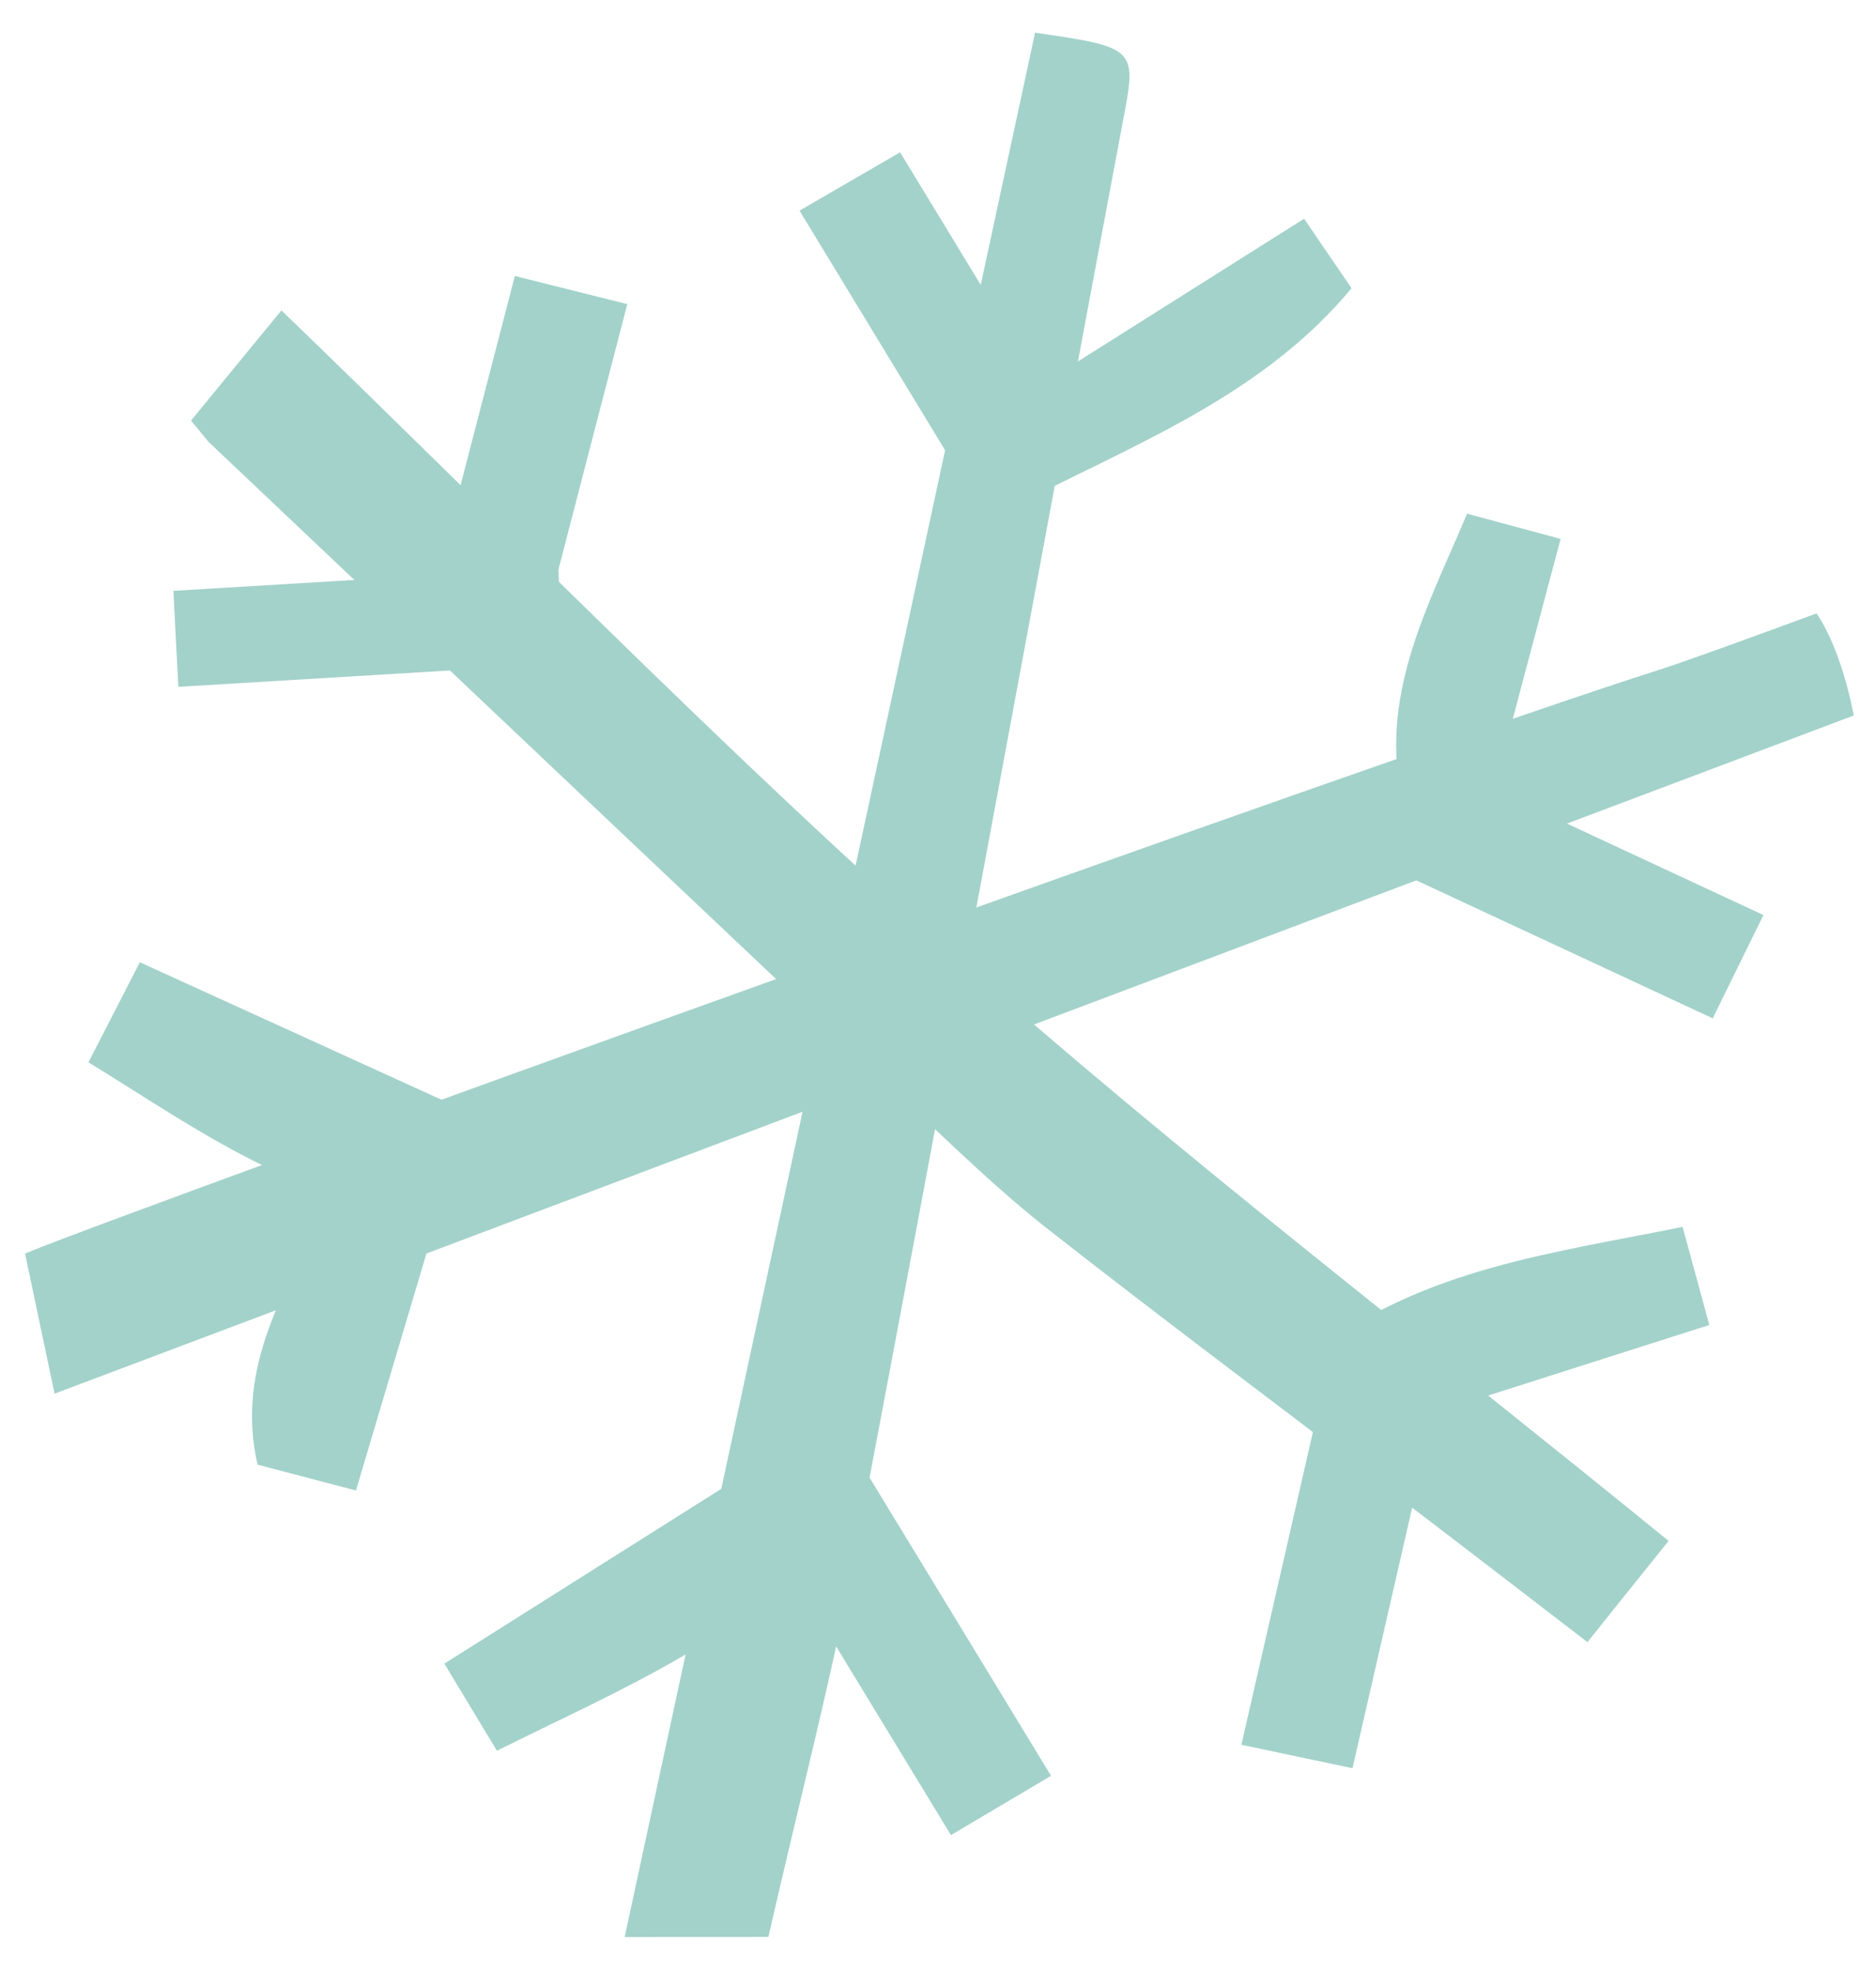
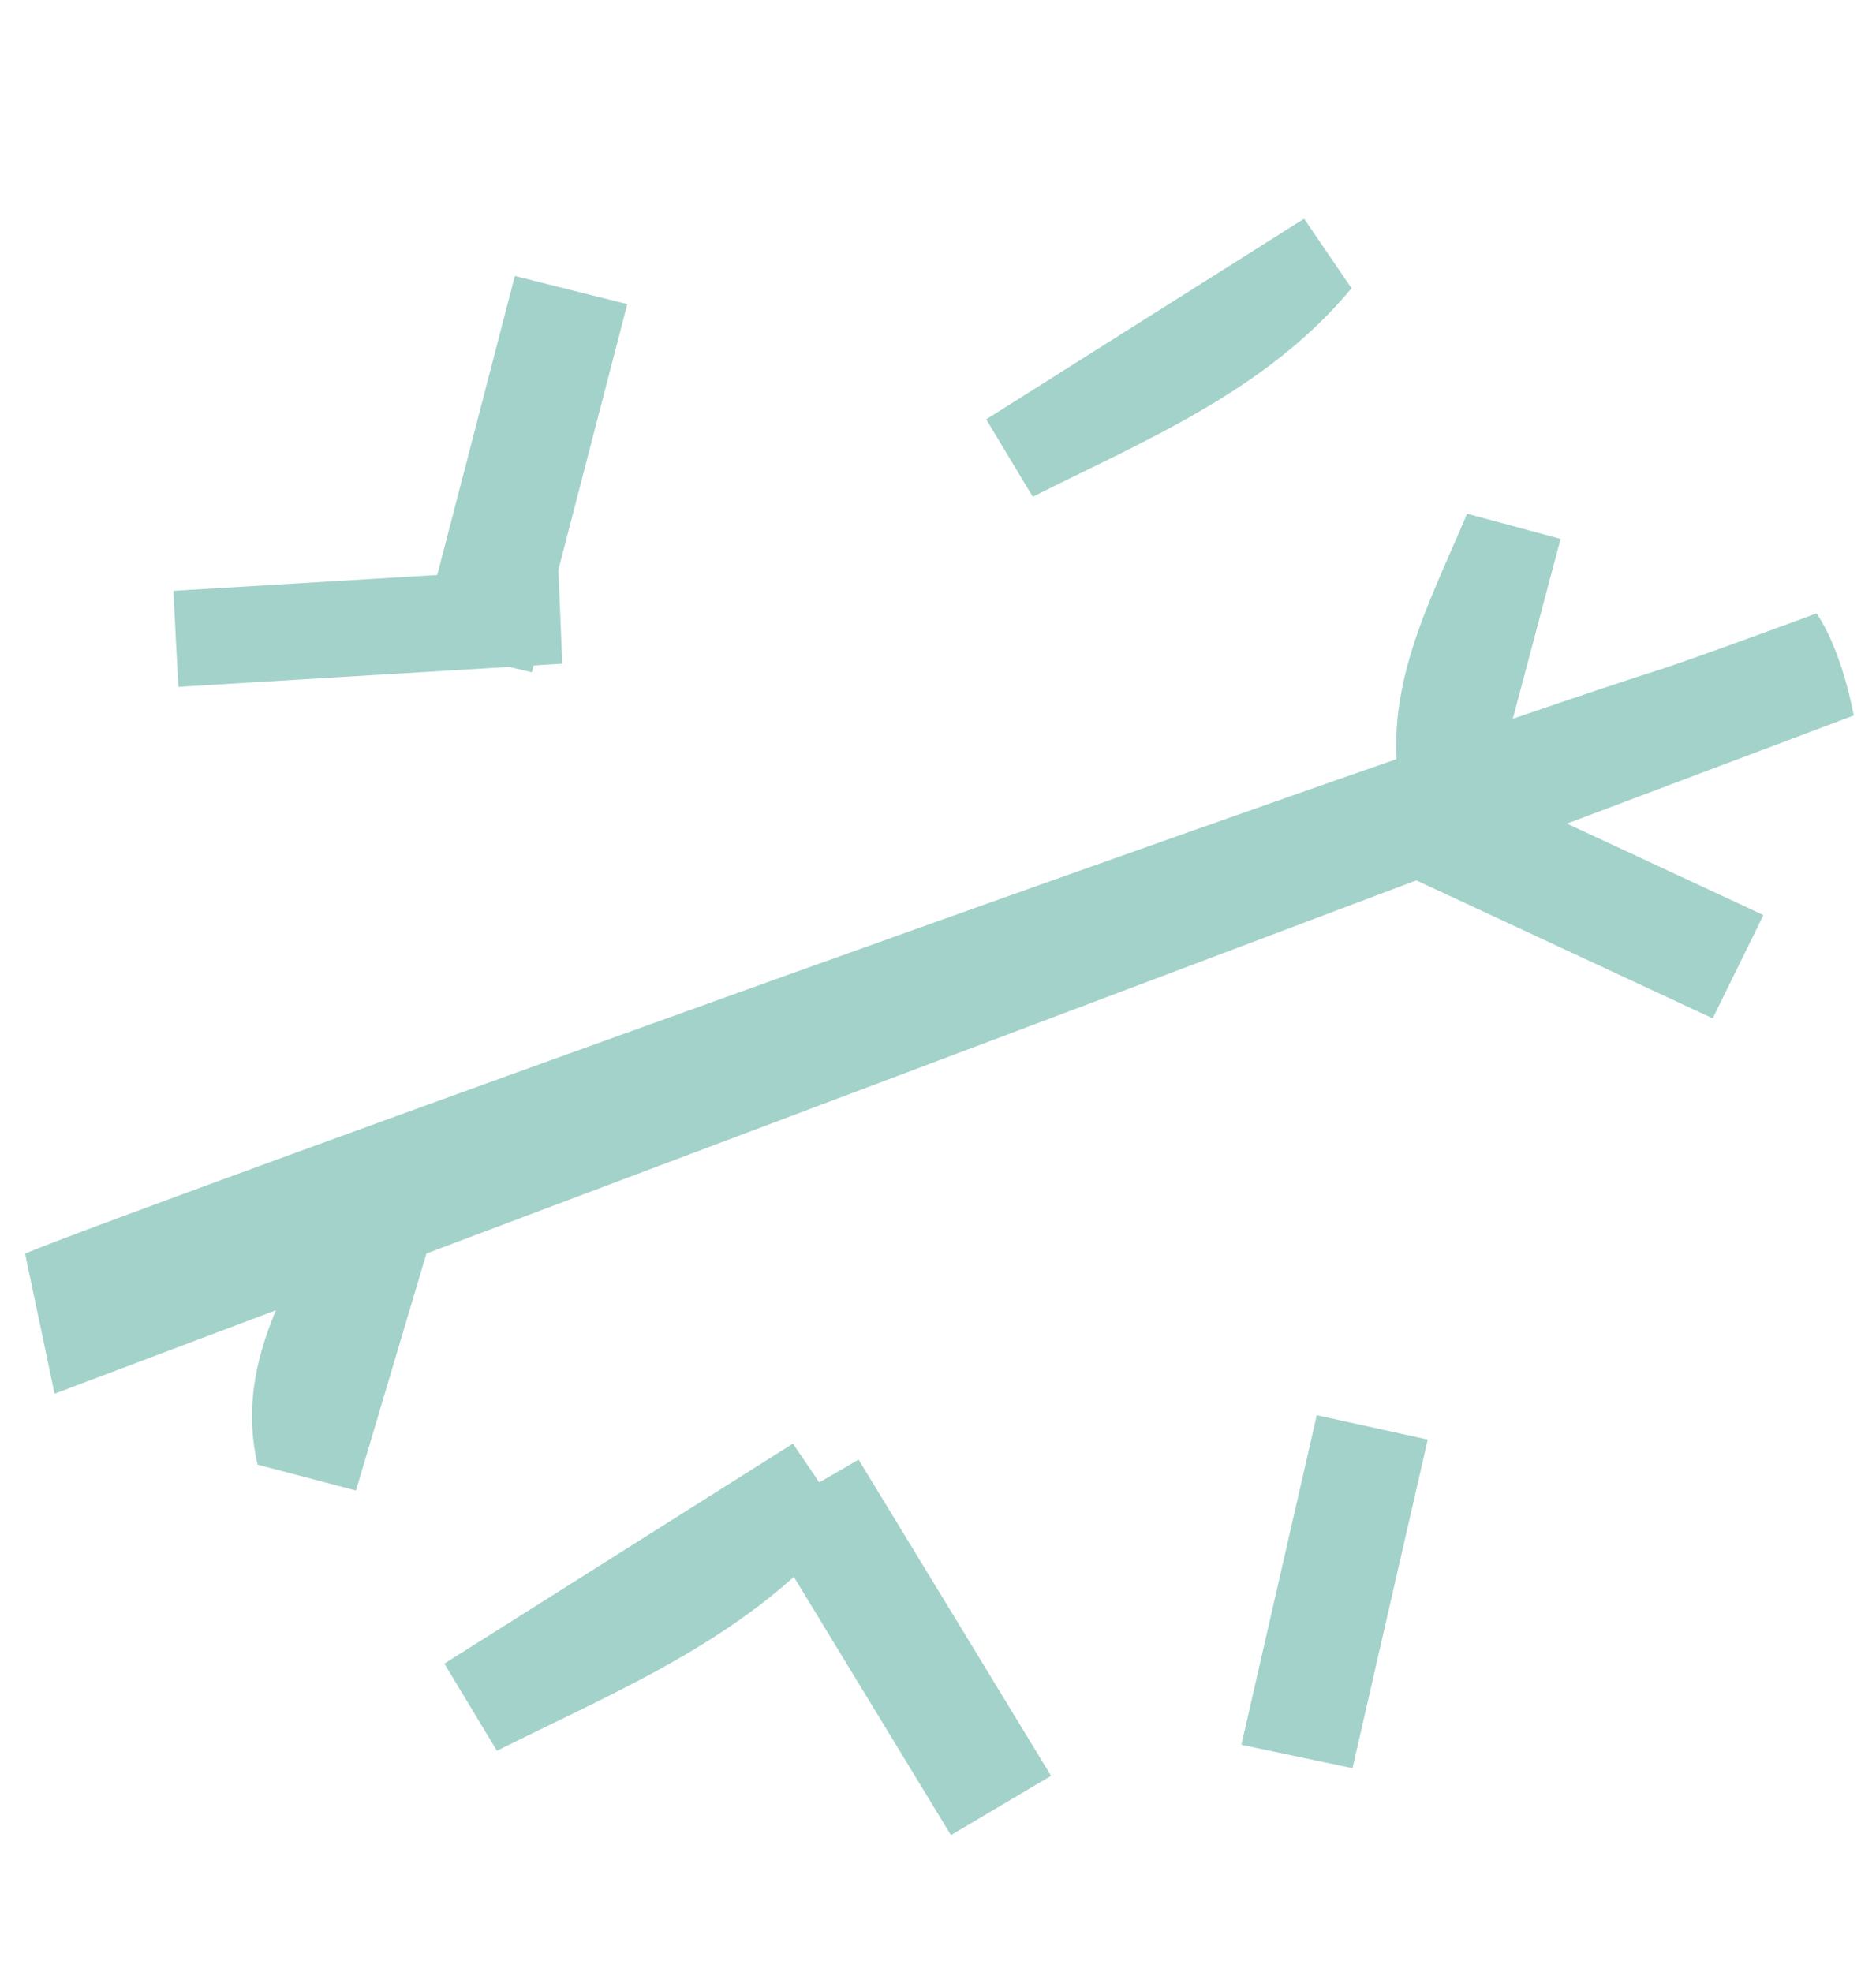
<svg xmlns="http://www.w3.org/2000/svg" xmlns:ns1="http://www.bohemiancoding.com/sketch/ns" width="39px" height="41px" viewBox="0 0 39 41" version="1.1">
  <title>Group Copy 9</title>
  <desc>Created with bin/sketchtool.</desc>
  <defs />
  <g id="V10" stroke="none" stroke-width="1" fill="none" fill-rule="evenodd" ns1:type="MSPage">
    <g id="Delivery-Options" ns1:type="MSArtboardGroup" transform="translate(-675, -639)" fill="#A3D2CA">
      <g id="Group-Copy-9" ns1:type="MSLayerGroup" transform="translate(673, 638)">
        <g id="Group" transform="translate(1.257, 0.334)" ns1:type="MSShapeGroup">
          <path d="M28.117,30.087 C29.202,30.325 29.791,30.456 30.424,30.594 C29.9,32.879 29.384,35.144 28.86,37.426 C28.063,37.258 27.258,37.09 26.55,36.939 C27.07,34.66 27.59,32.395 28.117,30.087" id="Fill-34" />
          <path d="M12.35,12.468 C12.387,13.406 12.408,13.917 12.432,14.464 C9.762,14.626 7.113,14.784 4.451,14.945 C4.413,14.256 4.379,13.561 4.348,12.949 C7.007,12.788 9.656,12.63 12.35,12.468" id="Fill-35" />
-           <path d="M28.696,30.631 C28.504,30.046 28.302,29.432 28.087,28.763 C30.356,27.032 33.049,26.716 35.722,26.172 C35.89,26.78 36.064,27.429 36.277,28.212 C33.747,29.018 31.232,29.821 28.696,30.631" id="Fill-36" />
          <path d="M8.143,31.653 C7.503,31.485 6.829,31.307 6.097,31.115 C5.628,29.075 6.689,27.462 7.527,25.755 C8.178,25.95 8.869,26.155 9.704,26.404 C9.184,28.155 8.664,29.895 8.143,31.653" id="Fill-37" />
          <path d="M31.68,17.539 C31.112,17.408 30.506,17.267 29.853,17.119 C29.469,14.992 30.458,13.211 31.242,11.346 C31.824,11.501 32.44,11.669 33.186,11.87 C32.683,13.762 32.183,15.644 31.68,17.539" id="Fill-38" />
          <path d="M39.282,15.54 C26.875,20.217 14.448,24.902 1.877,29.64 C1.695,28.78 1.497,27.832 1.264,26.726 C3.523,25.789 29.976,16.256 35.264,14.582 C35.948,14.364 38.505,13.419 38.505,13.419 C38.505,13.419 38.984,14.031 39.282,15.54" id="Fill-39" />
-           <path d="M35.431,32.701 C34.997,33.242 34.418,33.961 33.744,34.805 C32.392,33.766 31.102,32.772 29.805,31.784 C27.375,29.925 24.921,28.097 22.515,26.209 C21.512,25.419 20.588,24.525 19.657,23.645 C14.793,19.055 9.937,14.454 5.08,9.854 L4.714,9.41 C5.351,8.634 5.956,7.895 6.593,7.119 C11.241,11.598 15.728,16.212 20.53,20.473 C25.301,24.707 30.386,28.588 35.431,32.701" id="Fill-40" />
-           <path d="M22.261,1.346 C24.394,1.651 24.373,1.682 24.086,3.194 C22.22,13.12 20.403,23.06 18.517,32.987 C18.017,35.615 17.336,38.212 16.717,40.934 C15.844,40.934 14.804,40.937 13.729,40.937 C16.587,27.684 19.424,14.508 22.261,1.346" id="Fill-41" />
          <path d="M16.501,32.224 C17.487,31.653 18.021,31.344 18.592,31.011 C19.931,33.209 21.259,35.389 22.593,37.584 C21.875,38.011 21.149,38.441 20.512,38.817 C19.178,36.626 17.853,34.445 16.501,32.224" id="Fill-42" />
-           <path d="M17.364,5.045 C18.346,4.474 18.883,4.165 19.455,3.832 C20.728,5.922 21.988,7.999 23.257,10.086 C22.542,10.513 21.816,10.939 21.176,11.319 C19.91,9.232 18.647,7.159 17.364,5.045" id="Fill-43" />
          <path d="M28.884,18.362 C29.391,17.358 29.668,16.81 29.962,16.225 C32.45,17.385 34.918,18.534 37.403,19.69 C37.04,20.432 36.67,21.178 36.349,21.837 C33.867,20.681 31.4,19.532 28.884,18.362" id="Fill-44" />
          <path d="M11.446,6.403 C12.545,6.679 13.144,6.83 13.784,6.988 C13.12,9.548 12.459,12.089 11.799,14.643 C10.991,14.448 10.173,14.253 9.454,14.078 C10.118,11.528 10.775,8.987 11.446,6.403" id="Fill-45" />
-           <path d="M17.227,30.678 C17.573,31.189 17.939,31.727 18.336,32.311 C16.423,34.654 13.705,35.752 11.073,37.063 C10.748,36.522 10.399,35.947 9.981,35.252 C12.398,33.726 14.804,32.207 17.227,30.678" id="Fill-46" />
+           <path d="M17.227,30.678 C17.573,31.189 17.939,31.727 18.336,32.311 C16.423,34.654 13.705,35.752 11.073,37.063 C10.748,36.522 10.399,35.947 9.981,35.252 " id="Fill-46" />
          <path d="M27.854,5.213 C28.162,5.664 28.487,6.144 28.84,6.658 C27.08,8.779 24.609,9.79 22.213,10.993 C21.923,10.513 21.618,10.002 21.245,9.384 C23.452,7.992 25.643,6.608 27.854,5.213" id="Fill-47" />
-           <path d="M10.758,23.91 C10.471,24.525 10.173,25.181 9.848,25.886 C6.997,25.755 4.865,24.149 2.582,22.751 C2.9,22.129 3.242,21.467 3.65,20.671 C6.021,21.753 8.38,22.825 10.758,23.91" id="Fill-48" />
        </g>
      </g>
    </g>
  </g>
</svg>